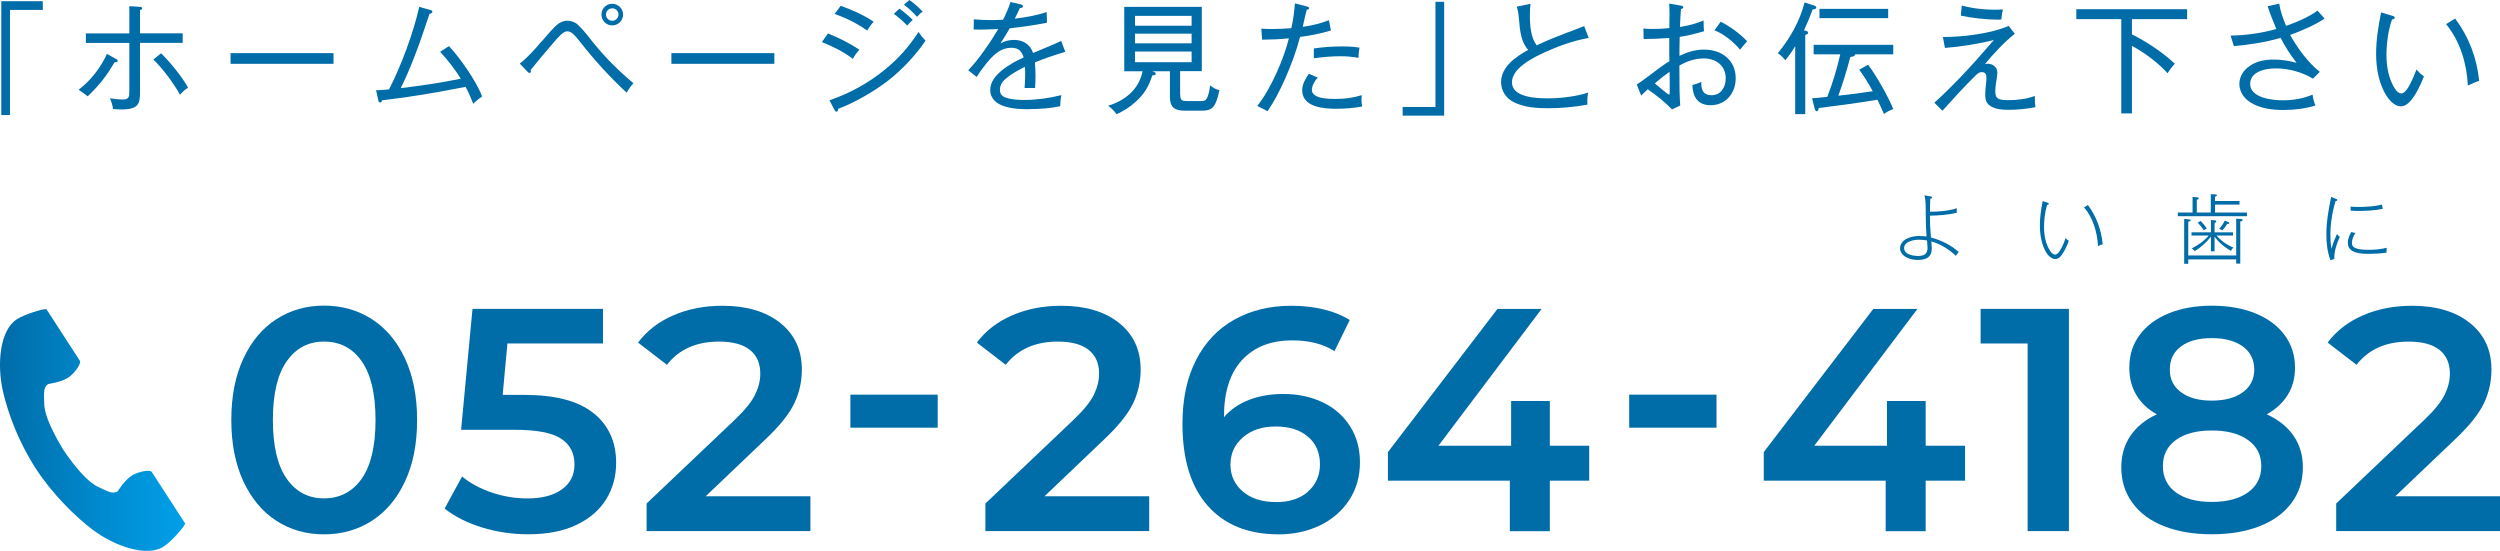
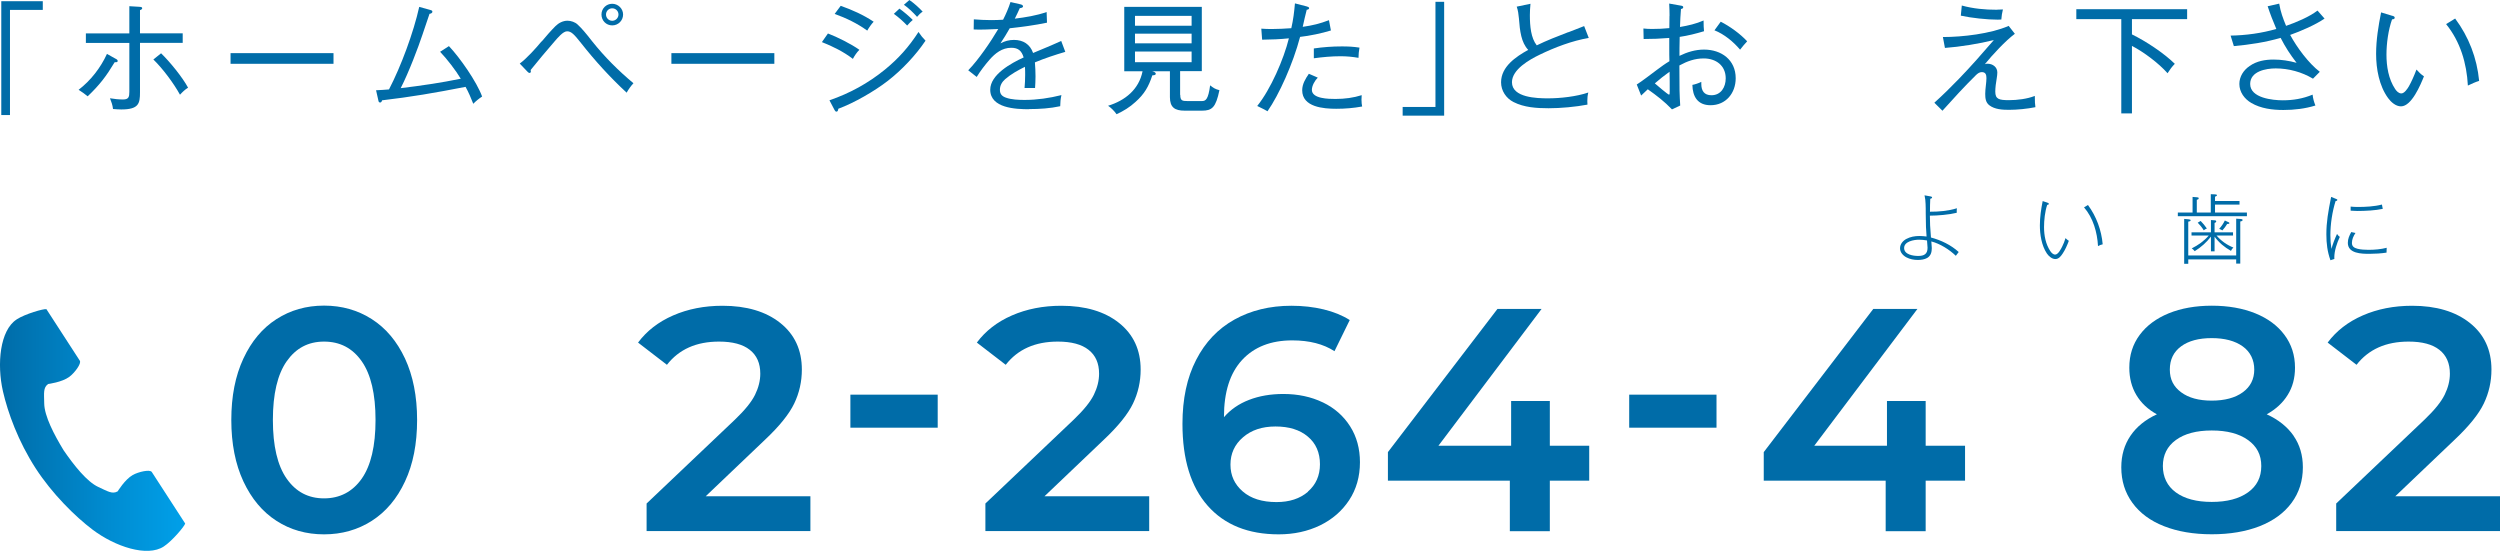
<svg xmlns="http://www.w3.org/2000/svg" id="_レイヤー_2" viewBox="0 0 330.73 72.87">
  <defs>
    <style>.cls-1{fill:url(#_名称未設定グラデーション_211);}.cls-1,.cls-2{stroke-width:0px;}.cls-2{fill:#006ca8;}</style>
    <linearGradient id="_名称未設定グラデーション_211" x1="0" y1="56.89" x2="24.51" y2="56.89" gradientUnits="userSpaceOnUse">
      <stop offset="0" stop-color="#006ca8" />
      <stop offset=".59" stop-color="#008cd1" />
      <stop offset="1" stop-color="#00a0e9" />
    </linearGradient>
  </defs>
  <g id="_レイヤー_1-2">
    <path class="cls-2" d="M5.66.16v1.15H1.32v13.91H.17V.16h5.49Z" />
    <path class="cls-2" d="M15.38,7.81c.08.05.19.13.19.26,0,.11-.11.16-.22.16h-.18c-1.14,1.89-1.98,2.99-3.57,4.51-.4-.32-.77-.59-1.2-.86,1.6-1.23,2.91-2.91,3.75-4.75l1.23.69ZM17.11.82l1.33.08c.21.02.37.03.37.18,0,.11-.06.18-.29.26v3.07h5.65v1.26h-5.65v6.55c0,1.47-.16,2.26-2.48,2.26-.3,0-.77-.03-1.09-.06-.06-.53-.21-.93-.4-1.42.56.1,1.17.16,1.73.16.74,0,.83-.34.83-1.01v-6.47h-5.75v-1.26h5.75V.82ZM24.88,11.6c-.4.24-.75.58-1.07.93-.82-1.5-2.29-3.47-3.52-4.66l1.02-.82c1.14,1.1,2.83,3.17,3.57,4.55Z" />
    <path class="cls-2" d="M44.12,7.03v1.41h-13.62v-1.41h13.62Z" />
    <path class="cls-2" d="M60.96,10.42c-.66-1.1-1.84-2.64-2.74-3.57l1.17-.75c1.46,1.54,3.68,4.72,4.39,6.67-.4.26-.85.62-1.17.96-.3-.77-.62-1.52-1.02-2.24-4.21.82-7.2,1.33-11.04,1.78-.06.19-.13.29-.26.29-.18,0-.21-.14-.24-.29l-.3-1.33c.62-.03,1.14-.06,1.71-.11,1.6-3.07,3.25-7.54,4-10.92l1.44.4c.13.03.3.08.3.22,0,.22-.22.27-.38.3-.29.83-.61,1.79-.93,2.75-.56,1.68-1.79,4.95-2.88,7.08,2.67-.32,5.33-.71,7.96-1.25Z" />
    <path class="cls-2" d="M71.66,5.49c.58-.69,1.18-1.39,1.82-2.03.42-.42.99-.72,1.6-.72.46,0,1.01.19,1.34.51.58.54,1.09,1.15,1.94,2.24,1.62,2.03,3.46,3.87,5.44,5.52-.32.34-.67.83-.9,1.25-2.18-2.02-4.16-4.19-6.02-6.55-.96-1.22-1.33-1.57-1.86-1.57s-1.23.85-1.7,1.39c-.98,1.14-2.21,2.58-3.12,3.73.02.05.03.13.03.18,0,.1-.05.21-.16.21-.13,0-.22-.1-.3-.18l-1.01-1.06c.91-.67,2.14-2.03,2.88-2.93ZM82.43,1.92c0,.8-.64,1.44-1.44,1.44s-1.42-.64-1.42-1.44.64-1.42,1.42-1.42,1.44.64,1.44,1.42ZM80.17,1.92c0,.46.37.83.82.83s.83-.37.83-.83-.37-.82-.83-.82-.82.37-.82.82Z" />
    <path class="cls-2" d="M102.44,7.03v1.41h-13.62v-1.41h13.62Z" />
    <path class="cls-2" d="M113.69,6.59c-.35.35-.62.75-.86,1.2-1.22-.94-2.67-1.66-4.1-2.22l.8-1.14c1.23.46,3.11,1.41,4.16,2.16ZM117.03,9.24c1.84-1.5,3.2-3.03,4.48-5.01.34.5.54.75.93,1.15-1.3,1.94-3.15,3.89-4.98,5.31-1.78,1.38-4.47,2.93-6.56,3.7-.02.14-.05.38-.24.38-.13,0-.19-.1-.26-.22l-.67-1.28c2.69-.93,5.09-2.24,7.3-4.03ZM115.58,2.87c-.3.32-.64.8-.85,1.18-1.33-.96-2.77-1.65-4.31-2.21l.8-1.07c1.52.54,3.01,1.2,4.35,2.1ZM118.99,1.14c.58.42,1.26.99,1.76,1.5-.21.18-.45.4-.74.74-.53-.56-1.14-1.1-1.76-1.55l.74-.69ZM120.3,0c.56.37,1.31,1.04,1.76,1.54-.26.16-.54.45-.74.69-.53-.59-1.1-1.14-1.74-1.6l.72-.62Z" />
    <path class="cls-2" d="M136.15,14.45c-1.76,0-5.15-.13-5.15-2.58,0-2.02,2.82-3.54,4.42-4.27-.26-.86-.7-1.28-1.63-1.28-1.22,0-2.13.72-2.9,1.6-.58.67-1.22,1.5-1.68,2.26l-1.12-.88c1.33-1.36,2.99-3.79,3.97-5.46-1.41.06-1.97.08-2.5.08-.26,0-.48,0-.75-.02l.02-1.34c.75.06,1.52.1,2.29.1.53,0,1.06-.02,1.58-.05.35-.67.75-1.6.98-2.34l1.31.3c.14.03.35.1.35.27,0,.19-.29.22-.43.24-.21.46-.43.95-.66,1.39,1.41-.18,2.85-.4,4.21-.88l.05,1.41c-1.63.34-3.28.56-4.93.74-.38.69-.8,1.34-1.23,2,.56-.3,1.14-.46,1.79-.46,1.22,0,2.13.58,2.53,1.73.62-.27,1.5-.64,2.34-.98.43-.18.96-.42,1.38-.61l.54,1.44c-1.36.4-2.72.85-4.02,1.39.05.62.08,1.25.08,1.87,0,.5-.03,1.09-.06,1.52h-1.39c.05-.56.08-1.15.08-1.73,0-.35,0-.72-.03-1.07-.91.45-1.84.96-2.61,1.63-.42.37-.7.83-.7,1.41s.29.86.8,1.04c.7.26,1.7.3,2.46.3,1.65,0,3.28-.24,4.88-.64-.13.56-.14.91-.16,1.47-1.34.29-2.72.38-4.1.38Z" />
    <path class="cls-2" d="M156.14,12.55c0,.77.26.82.98.82h1.87c.51,0,.85-.19,1.1-2.08.45.35.67.5,1.23.64-.48,2.3-.98,2.71-2.31,2.71h-2.29c-1.3,0-1.95-.43-1.95-1.79v-3.42h-2.35c.3.06.48.19.48.32s-.11.21-.46.22c-.48,1.49-1.06,2.48-2.23,3.52-.75.69-1.58,1.2-2.5,1.62-.27-.4-.72-.85-1.12-1.12,2.26-.69,4.08-2.16,4.56-4.56h-2.42V.91h10.26v8.5h-2.87v3.14ZM157.64,2.1h-7.49v1.3h7.49v-1.3ZM150.15,4.45v1.28h7.49v-1.28h-7.49ZM150.15,6.82v1.41h7.49v-1.41h-7.49Z" />
    <path class="cls-2" d="M171.32.45l1.55.4c.11.03.32.1.32.22,0,.16-.19.21-.32.22-.18.67-.35,1.46-.53,2.26,1.28-.18,2.27-.42,3.47-.88l.26,1.36c-1.22.38-2.82.71-4.08.85-.93,3.54-2.78,7.65-4.31,9.84-.27-.16-.83-.45-1.36-.7,1.78-2.21,3.51-6.19,4.19-8.95-1.2.13-2.34.16-3.54.18l-.11-1.46c.4.03.88.05,1.33.05.88,0,1.76-.05,2.64-.11.26-1.14.38-2.13.48-3.28ZM180.12,13.27c0,.3.02.5.08.82-1.14.21-2.29.3-3.43.3-1.66,0-4.5-.21-4.5-2.45,0-.82.43-1.52.88-2.18l1.18.51c-.38.38-.78,1.06-.78,1.62,0,1.18,2.23,1.2,3.12,1.2,1.25,0,2.39-.16,3.47-.5-.02.16-.03.45-.03.67ZM179.71,7.65c-.8-.14-1.55-.21-2.38-.21-1.17,0-2.35.11-3.52.27v-1.3c1.22-.18,2.46-.27,3.7-.27.83,0,1.52.03,2.34.16-.08.42-.13.93-.13,1.34Z" />
    <path class="cls-2" d="M185.56,15.3v-1.15h4.34V.24h1.15v15.06h-5.49Z" />
    <path class="cls-2" d="M207.47,4.27c.69-.26,1.39-.53,2.1-.82l.61,1.57c-2.19.37-4.5,1.25-6.48,2.21-1.33.64-3.68,1.95-3.68,3.65,0,2.05,3.33,2.13,4.77,2.13,1.65,0,3.78-.24,5.33-.77-.1.4-.13.74-.13,1.15,0,.16,0,.26.02.45-1.58.3-3.54.48-5.14.48s-3.25-.11-4.64-.82c-.99-.5-1.65-1.5-1.65-2.61,0-2.08,1.97-3.39,3.59-4.29-.93-.99-1.1-2.48-1.23-4.18-.05-.51-.11-1.04-.29-1.54l1.82-.38c-.05.48-.08,1.1-.08,1.5,0,1.46.14,3.03.91,4,1.31-.64,2.67-1.17,4.18-1.75Z" />
    <path class="cls-2" d="M220.87,2.1c0-.54-.02-.96-.05-1.63l1.52.27c.18.03.34.06.34.21,0,.18-.16.21-.3.24-.06.8-.11,1.58-.13,2.38,1.07-.18,2.15-.43,3.12-.86,0,.69.02.96.06,1.42-1.06.32-2.13.59-3.22.75-.03,1.38-.03,1.67-.03,2.51,1.02-.5,2.11-.83,3.25-.83,2.3,0,4.19,1.36,4.19,3.79,0,1.97-1.3,3.57-3.33,3.57-1.7,0-2.37-1.14-2.4-2.69.35-.06.86-.24,1.18-.4v.27c0,.9.37,1.5,1.34,1.5,1.26,0,1.89-1.07,1.89-2.23,0-1.71-1.3-2.64-2.91-2.64-1.18,0-2.19.37-3.22.93,0,3.23.02,3.83.11,5.3l-1.09.51c-1.02-1.06-2-1.81-3.2-2.66-.29.26-.59.54-.88.83l-.58-1.46c.56-.34,2.11-1.52,2.72-1.98.51-.38,1.04-.77,1.6-1.1-.02-.58-.02-1.15-.02-1.75v-1.33c-1.2.1-2.18.14-3.39.14l-.03-1.39c.42.05.74.06,1.17.06.74,0,1.52-.03,2.26-.11.02-.61.02-1.09.02-1.65ZM218.92,11.03c.21.19,1.74,1.49,1.87,1.49.1,0,.1-.13.1-.53,0-.83,0-1.66-.02-2.5-.67.48-1.33.99-1.95,1.54ZM231.13,5.47c-.38.42-.56.62-.93,1.1-.9-1.06-2.1-2.05-3.39-2.56l.83-1.14c1.2.61,2.58,1.6,3.49,2.59Z" />
-     <path class="cls-2" d="M238.82,4.05c.22.05.38.13.38.29s-.19.22-.38.29v10.47h-1.33V6.11c-.35.59-.86,1.34-1.31,1.86-.27-.35-.61-.69-.99-.93,1.62-1.97,2.91-4.24,3.54-6.71l1.26.4c.14.05.29.11.29.26,0,.21-.27.24-.48.26-.34.94-.72,1.86-1.15,2.77l.18.03ZM245.39,7.25c0,.16-.3.26-.61.29-.43,1.66-.99,3.5-1.58,5.12,1.52-.16,3.04-.37,4.55-.59-.53-.98-1.14-1.97-1.79-2.85l1.17-.66c1.01,1.3,2.74,4.34,3.33,5.86-.45.18-.85.37-1.23.66-.29-.67-.54-1.23-.86-1.89-2.58.43-5.17.78-7.76,1.1-.05.24-.11.43-.29.43-.14,0-.22-.22-.26-.38l-.34-1.34c.53-.03,1.01-.08,2.02-.19.7-1.84,1.28-3.7,1.71-5.62h-3.52v-1.26h10.53v1.26h-5.07s.02.05.02.06ZM249.79,1.17v1.23h-9.09v-1.23h9.09Z" />
    <path class="cls-2" d="M265.72,3.41l.83,1.06c-1.26.94-2.95,2.77-3.97,4.02.14-.05.21-.06.37-.06.67,0,1.28.45,1.28,1.15,0,.19-.03.51-.08.79-.1.5-.19,1.28-.19,1.74,0,1.02.5,1.14,1.82,1.14,1.07,0,2.4-.16,3.41-.56,0,.82.02,1.04.08,1.49-1.09.22-2.42.35-3.52.35-.85,0-1.86-.06-2.56-.59-.5-.37-.56-.93-.56-1.52,0-.67.16-1.49.16-2.08,0-.45-.1-.8-.62-.8-.3,0-.54.18-.77.4-1.52,1.5-2.98,3.09-4.43,4.71l-1.07-1.06c1.12-1.01,2.19-2.06,3.23-3.14,1.58-1.63,3.14-3.41,4.64-5.15-1.9.48-4.5.9-6.47,1.04l-.27-1.44c2.59,0,6.31-.43,8.69-1.47ZM264.19,1.28c.26,0,.64-.02.78-.03-.11.43-.18.88-.21,1.33-.16.02-.3.02-.46.02-1.44,0-3.49-.22-4.9-.53l.13-1.34c1.52.42,3.07.56,4.66.56Z" />
    <path class="cls-2" d="M282.04,4.55c1.84.9,4.19,2.45,5.67,3.89-.4.42-.66.77-.96,1.25-1.17-1.33-3.14-2.8-4.71-3.62v8.93h-1.41V2.53h-5.95v-1.31h14.66v1.31h-7.3v2.02Z" />
    <path class="cls-2" d="M299.98.83l1.54-.35c.18,1.09.5,1.95.91,2.94,1.34-.46,3.03-1.17,4.16-2.02.32.37.66.75.93,1.06-1.25.85-3.12,1.65-4.55,2.16.9,1.66,2.42,3.73,3.92,4.88l-.9.91c-1.46-.88-3.22-1.36-4.93-1.36-1.3,0-3.38.38-3.38,2.06,0,1.86,2.98,2.16,4.32,2.16s2.64-.21,3.94-.75c.05.51.18.96.37,1.44-1.36.42-2.8.59-4.24.59s-2.98-.19-4.24-.93c-.91-.53-1.58-1.44-1.58-2.51,0-.99.56-1.84,1.36-2.38.94-.66,2.05-.85,3.17-.85,1.04,0,2.05.16,3.04.43-.83-1.07-1.49-2.08-2.11-3.3-2.02.59-4.1.9-6.19,1.09l-.43-1.39c2-.03,4.13-.32,6.05-.88-.42-.99-.82-1.99-1.15-3.01Z" />
    <path class="cls-2" d="M316.46,2.08c.18.05.34.1.34.26,0,.19-.21.22-.35.22-.5,1.41-.74,3.2-.74,4.67,0,1.55.27,3.23,1.15,4.55.18.27.46.58.82.58.4,0,.8-.61.99-.93.32-.56.66-1.31,1.01-2.23.35.38.56.61.99.9-.45,1.12-1.63,3.97-3.04,3.97-.7,0-1.33-.58-1.71-1.1-1.18-1.63-1.58-3.86-1.58-5.84,0-1.86.3-3.68.66-5.49l1.47.45ZM324.8,2.46c1.81,2.43,2.88,5.22,3.17,8.24-.51.16-.99.38-1.49.62-.16-2.96-.99-5.79-2.88-8.13l1.2-.74Z" />
    <path class="cls-2" d="M36.57,68.9c-1.85-1.19-3.3-2.93-4.37-5.21-1.06-2.28-1.6-4.99-1.6-8.13s.53-5.84,1.6-8.13c1.06-2.28,2.52-4.02,4.37-5.21,1.85-1.19,3.95-1.79,6.3-1.79s4.46.6,6.32,1.79c1.86,1.19,3.32,2.93,4.39,5.21,1.06,2.28,1.6,4.99,1.6,8.13s-.53,5.85-1.6,8.13c-1.06,2.28-2.53,4.02-4.39,5.21-1.86,1.19-3.97,1.79-6.32,1.79s-4.45-.59-6.3-1.79ZM47.85,63.33c1.22-1.74,1.83-4.33,1.83-7.77s-.61-6.03-1.83-7.77c-1.22-1.74-2.88-2.6-4.98-2.6s-3.72.87-4.94,2.6c-1.22,1.74-1.83,4.33-1.83,7.77s.61,6.03,1.83,7.77c1.22,1.74,2.86,2.6,4.94,2.6s3.76-.87,4.98-2.6Z" />
-     <path class="cls-2" d="M78.53,54.66c1.99,1.61,2.98,3.8,2.98,6.57,0,1.76-.43,3.36-1.3,4.79-.87,1.43-2.17,2.56-3.91,3.4-1.74.84-3.88,1.26-6.43,1.26-2.1,0-4.13-.3-6.09-.9-1.96-.6-3.61-1.43-4.96-2.5l2.31-4.24c1.09.9,2.4,1.6,3.93,2.12,1.53.52,3.1.78,4.72.78,1.93,0,3.45-.4,4.56-1.2,1.11-.8,1.66-1.9,1.66-3.3,0-1.51-.6-2.65-1.79-3.42-1.19-.77-3.23-1.16-6.11-1.16h-7.1l1.51-16h17.26v4.58h-12.64l-.63,6.8h2.81c4.14,0,7.21.8,9.2,2.42Z" />
    <path class="cls-2" d="M107.21,65.64v4.62h-21.67v-3.65l11.68-11.09c1.32-1.26,2.21-2.36,2.67-3.3.46-.94.69-1.87.69-2.79,0-1.37-.46-2.42-1.39-3.15-.92-.73-2.28-1.09-4.07-1.09-3,0-5.29,1.02-6.89,3.07l-3.82-2.94c1.15-1.54,2.69-2.74,4.64-3.59,1.95-.85,4.12-1.28,6.53-1.28,3.19,0,5.74.76,7.64,2.27,1.9,1.51,2.86,3.57,2.86,6.17,0,1.6-.34,3.09-1.01,4.49s-1.96,3-3.86,4.79l-7.85,7.48h13.86Z" />
    <path class="cls-2" d="M112.5,52.21h11.55v4.37h-11.55v-4.37Z" />
    <path class="cls-2" d="M152.03,65.64v4.62h-21.67v-3.65l11.68-11.09c1.32-1.26,2.21-2.36,2.67-3.3.46-.94.69-1.87.69-2.79,0-1.37-.46-2.42-1.39-3.15-.92-.73-2.28-1.09-4.07-1.09-3,0-5.29,1.02-6.89,3.07l-3.82-2.94c1.15-1.54,2.69-2.74,4.64-3.59,1.95-.85,4.12-1.28,6.53-1.28,3.19,0,5.74.76,7.64,2.27,1.9,1.51,2.86,3.57,2.86,6.17,0,1.6-.34,3.09-1.01,4.49s-1.96,3-3.86,4.79l-7.85,7.48h13.86Z" />
    <path class="cls-2" d="M175,53.23c1.54.74,2.74,1.8,3.61,3.17.87,1.37,1.3,2.96,1.3,4.75,0,1.9-.48,3.58-1.43,5.02-.95,1.44-2.24,2.55-3.86,3.34-1.62.78-3.44,1.18-5.46,1.18-4.03,0-7.16-1.26-9.39-3.78-2.23-2.52-3.34-6.13-3.34-10.84,0-3.3.6-6.12,1.81-8.46,1.2-2.34,2.89-4.12,5.06-5.33s4.68-1.83,7.54-1.83c1.51,0,2.93.16,4.26.48,1.33.32,2.48.79,3.46,1.41l-2.02,4.12c-1.46-.95-3.32-1.43-5.59-1.43-2.83,0-5.04.87-6.64,2.6-1.6,1.74-2.39,4.24-2.39,7.52v.04c.87-1.01,1.97-1.77,3.32-2.29,1.34-.52,2.86-.78,4.54-.78,1.93,0,3.67.37,5.21,1.11ZM173.02,65.04c1.06-.91,1.6-2.12,1.6-3.63s-.53-2.76-1.6-3.65c-1.06-.9-2.49-1.34-4.28-1.34s-3.2.48-4.3,1.43c-1.11.95-1.66,2.16-1.66,3.61s.54,2.61,1.62,3.55c1.08.94,2.57,1.41,4.47,1.41,1.71,0,3.09-.45,4.16-1.36Z" />
    <path class="cls-2" d="M210.24,63.59h-5.21v6.68h-5.29v-6.68h-16.13v-3.78l14.49-18.94h5.84l-13.65,18.1h9.62v-5.92h5.12v5.92h5.21v4.62Z" />
    <path class="cls-2" d="M215.53,52.21h11.55v4.37h-11.55v-4.37Z" />
    <path class="cls-2" d="M259.96,63.59h-5.21v6.68h-5.29v-6.68h-16.13v-3.78l14.49-18.94h5.84l-13.65,18.1h9.62v-5.92h5.12v5.92h5.21v4.62Z" />
-     <path class="cls-2" d="M273.7,40.86v29.4h-5.46v-24.82h-6.22v-4.58h11.68Z" />
    <path class="cls-2" d="M303.41,57.64c.83,1.19,1.24,2.58,1.24,4.18,0,1.79-.5,3.36-1.49,4.7-.99,1.34-2.4,2.37-4.22,3.09-1.82.71-3.93,1.07-6.34,1.07s-4.52-.36-6.32-1.07c-1.81-.71-3.2-1.74-4.18-3.09-.98-1.34-1.47-2.91-1.47-4.7,0-1.6.41-2.99,1.22-4.18.81-1.19,1.97-2.13,3.49-2.83-1.18-.64-2.08-1.49-2.71-2.54-.63-1.05-.94-2.26-.94-3.63,0-1.65.45-3.09,1.37-4.33.91-1.23,2.19-2.18,3.84-2.86,1.65-.67,3.56-1.01,5.71-1.01s4.1.34,5.75,1.01c1.65.67,2.94,1.62,3.86,2.86.92,1.23,1.39,2.67,1.39,4.33,0,1.37-.32,2.58-.97,3.61-.64,1.04-1.57,1.89-2.77,2.56,1.54.7,2.72,1.65,3.55,2.83ZM297.39,65.14c1.18-.84,1.76-2,1.76-3.49s-.59-2.6-1.76-3.44-2.77-1.26-4.79-1.26-3.6.42-4.75,1.26c-1.15.84-1.72,1.99-1.72,3.44s.57,2.65,1.72,3.49c1.15.84,2.73,1.26,4.75,1.26s3.61-.42,4.79-1.26ZM288.54,45.82c-.99.73-1.49,1.75-1.49,3.07s.5,2.26,1.49,3c.99.74,2.34,1.11,4.05,1.11s3.11-.37,4.12-1.11c1.01-.74,1.51-1.74,1.51-3s-.51-2.34-1.53-3.07c-1.02-.73-2.39-1.09-4.1-1.09s-3.06.36-4.05,1.09Z" />
    <path class="cls-2" d="M330.73,65.64v4.62h-21.67v-3.65l11.68-11.09c1.32-1.26,2.21-2.36,2.67-3.3.46-.94.69-1.87.69-2.79,0-1.37-.46-2.42-1.39-3.15-.92-.73-2.28-1.09-4.07-1.09-3,0-5.29,1.02-6.89,3.07l-3.82-2.94c1.15-1.54,2.69-2.74,4.64-3.59,1.95-.85,4.12-1.28,6.53-1.28,3.19,0,5.74.76,7.64,2.27,1.9,1.51,2.86,3.57,2.86,6.17,0,1.6-.34,3.09-1.01,4.49s-1.96,3-3.86,4.79l-7.85,7.48h13.86Z" />
    <path class="cls-2" d="M255.45,31.42c1.32.35,2.66.99,3.67,1.92-.16.2-.28.36-.38.5-.86-.83-2.08-1.6-3.24-1.9.02.19.06.74.06.88,0,.53-.12,1.01-.6,1.3-.36.21-.84.27-1.25.27-.52,0-1.04-.1-1.5-.34-.46-.24-.85-.67-.85-1.21s.38-.99.83-1.23c.55-.29,1.13-.39,1.74-.39.29,0,.63.03.94.07-.06-.73-.11-1.62-.11-3.03,0-.48,0-.93-.02-1.28,0-.37-.06-.79-.14-1.14l.78.14c.14.02.22.06.22.15s-.08.12-.24.17c-.02.31-.03.58-.03.8s0,.39-.01.91c1.18,0,2.42-.1,3.56-.46-.02.14-.02.29-.02.6-.99.25-2.53.38-3.55.38,0,.92.03,1.54.14,2.89ZM253.88,31.71c-.67,0-1.98.22-1.98,1.1s1.22,1.05,1.86,1.05c.77,0,1.24-.24,1.24-1.08,0-.15-.04-.66-.07-.97-.35-.06-.69-.1-1.05-.1Z" />
    <path class="cls-2" d="M270.83,26.8c.13.04.21.08.21.17,0,.11-.12.13-.21.13-.3.87-.42,2.03-.42,2.94,0,1.1.21,2.25.83,3.18.14.21.37.46.64.46.4,0,.77-.74.93-1.06.19-.38.32-.71.44-1.12.14.14.25.24.44.36-.2.55-.49,1.21-.82,1.69-.23.34-.51.72-.96.72s-.87-.37-1.12-.73c-.7-1.04-.93-2.5-.93-3.73,0-1.08.16-2.16.37-3.21l.6.2ZM276.22,27.12c1.12,1.52,1.78,3.32,1.95,5.2-.23.05-.41.12-.62.24-.1-1.82-.64-3.73-1.85-5.13l.52-.31Z" />
    <path class="cls-2" d="M296.27,26.59v.48h-3.24v1.05h4.22v.48h-9.14v-.48h1.95v-2.07l.61.05c.13.01.2.03.2.14,0,.13-.15.17-.25.19v1.69h1.85v-2.43l.53.02c.19.01.28.02.28.13,0,.07-.05.1-.25.18v.57h3.24ZM295.83,33.8v-4.87l.61.04c.11,0,.24.04.24.14,0,.11-.13.16-.31.19v5.57h-.54v-.55h-6.34v.58h-.54v-5.94l.58.05c.21.02.27.06.27.13,0,.12-.11.15-.31.18v4.48h6.34ZM295.46,32.75c-.15.13-.24.26-.32.44-.88-.5-1.56-1.06-2.17-1.88v1.94h-.48v-1.95c-.59.78-1.33,1.42-2.15,1.93-.13-.17-.22-.25-.39-.37.88-.45,1.6-.95,2.25-1.7h-2.28v-.42h2.57v-1.63l.42.03c.19,0,.28.05.28.15,0,.12-.13.17-.22.2v1.25h2.44v.42h-2.18c.6.7,1.37,1.25,2.23,1.59ZM291.95,30.23c-.18.07-.26.12-.41.24-.22-.36-.5-.71-.8-1.01l.39-.23c.33.34.55.61.82,1ZM294.8,29.38c.09.04.13.08.13.14,0,.08-.1.1-.17.1-.03,0-.06,0-.12,0-.22.34-.36.56-.64.86-.12-.08-.22-.13-.42-.2.33-.38.52-.65.75-1.11l.47.22Z" />
    <path class="cls-2" d="M309.01,26.3c.16.06.2.08.2.15,0,.12-.14.14-.23.15-.44,1.39-.69,3.05-.69,4.51,0,.64.04,1.19.14,1.82.17-.62.46-1.39.74-1.98.14.2.22.29.37.39-.38.79-.73,1.85-.73,2.73,0,.06,0,.12.01.18l-.52.18c-.41-1.14-.54-2.22-.54-3.43,0-1.63.23-2.93.63-4.95l.62.25ZM311.61,30.82c-.26.4-.47.83-.47,1.32s.33.66.74.77c.4.11,1.03.14,1.45.14.8,0,1.64-.07,2.41-.27,0,.19-.02.43-.02.64-.71.11-1.55.16-2.27.16-1.03,0-2.85-.03-2.85-1.45,0-.55.2-.96.45-1.43l.56.12ZM311.91,27.38c1.02,0,2.21-.06,3.2-.32.03.17.08.43.11.57-.95.21-2.31.28-3.37.28-.26,0-.66-.02-.88-.04v-.54c.31.03.62.05.94.05Z" />
    <path class="cls-1" d="M2.19,42.27C0,43.69-.44,48.14.39,51.77c.65,2.83,2.02,6.62,4.33,10.19,2.18,3.36,5.22,6.37,7.53,8.11,2.97,2.24,7.22,3.66,9.41,2.23,1.11-.72,2.76-2.69,2.84-3.04,0,0-.97-1.49-1.18-1.82l-3.24-5c-.24-.37-1.75-.03-2.52.4-1.04.59-1.99,2.16-1.99,2.16-.71.41-1.31,0-2.55-.57-1.53-.7-3.25-2.89-4.61-4.87-1.25-2.06-2.54-4.51-2.56-6.2-.02-1.37-.15-2.08.52-2.56,0,0,1.83-.23,2.79-.94.71-.52,1.64-1.77,1.4-2.14l-3.24-5c-.21-.33-1.18-1.82-1.18-1.82-.35-.08-2.82.63-3.93,1.35Z" />
  </g>
</svg>